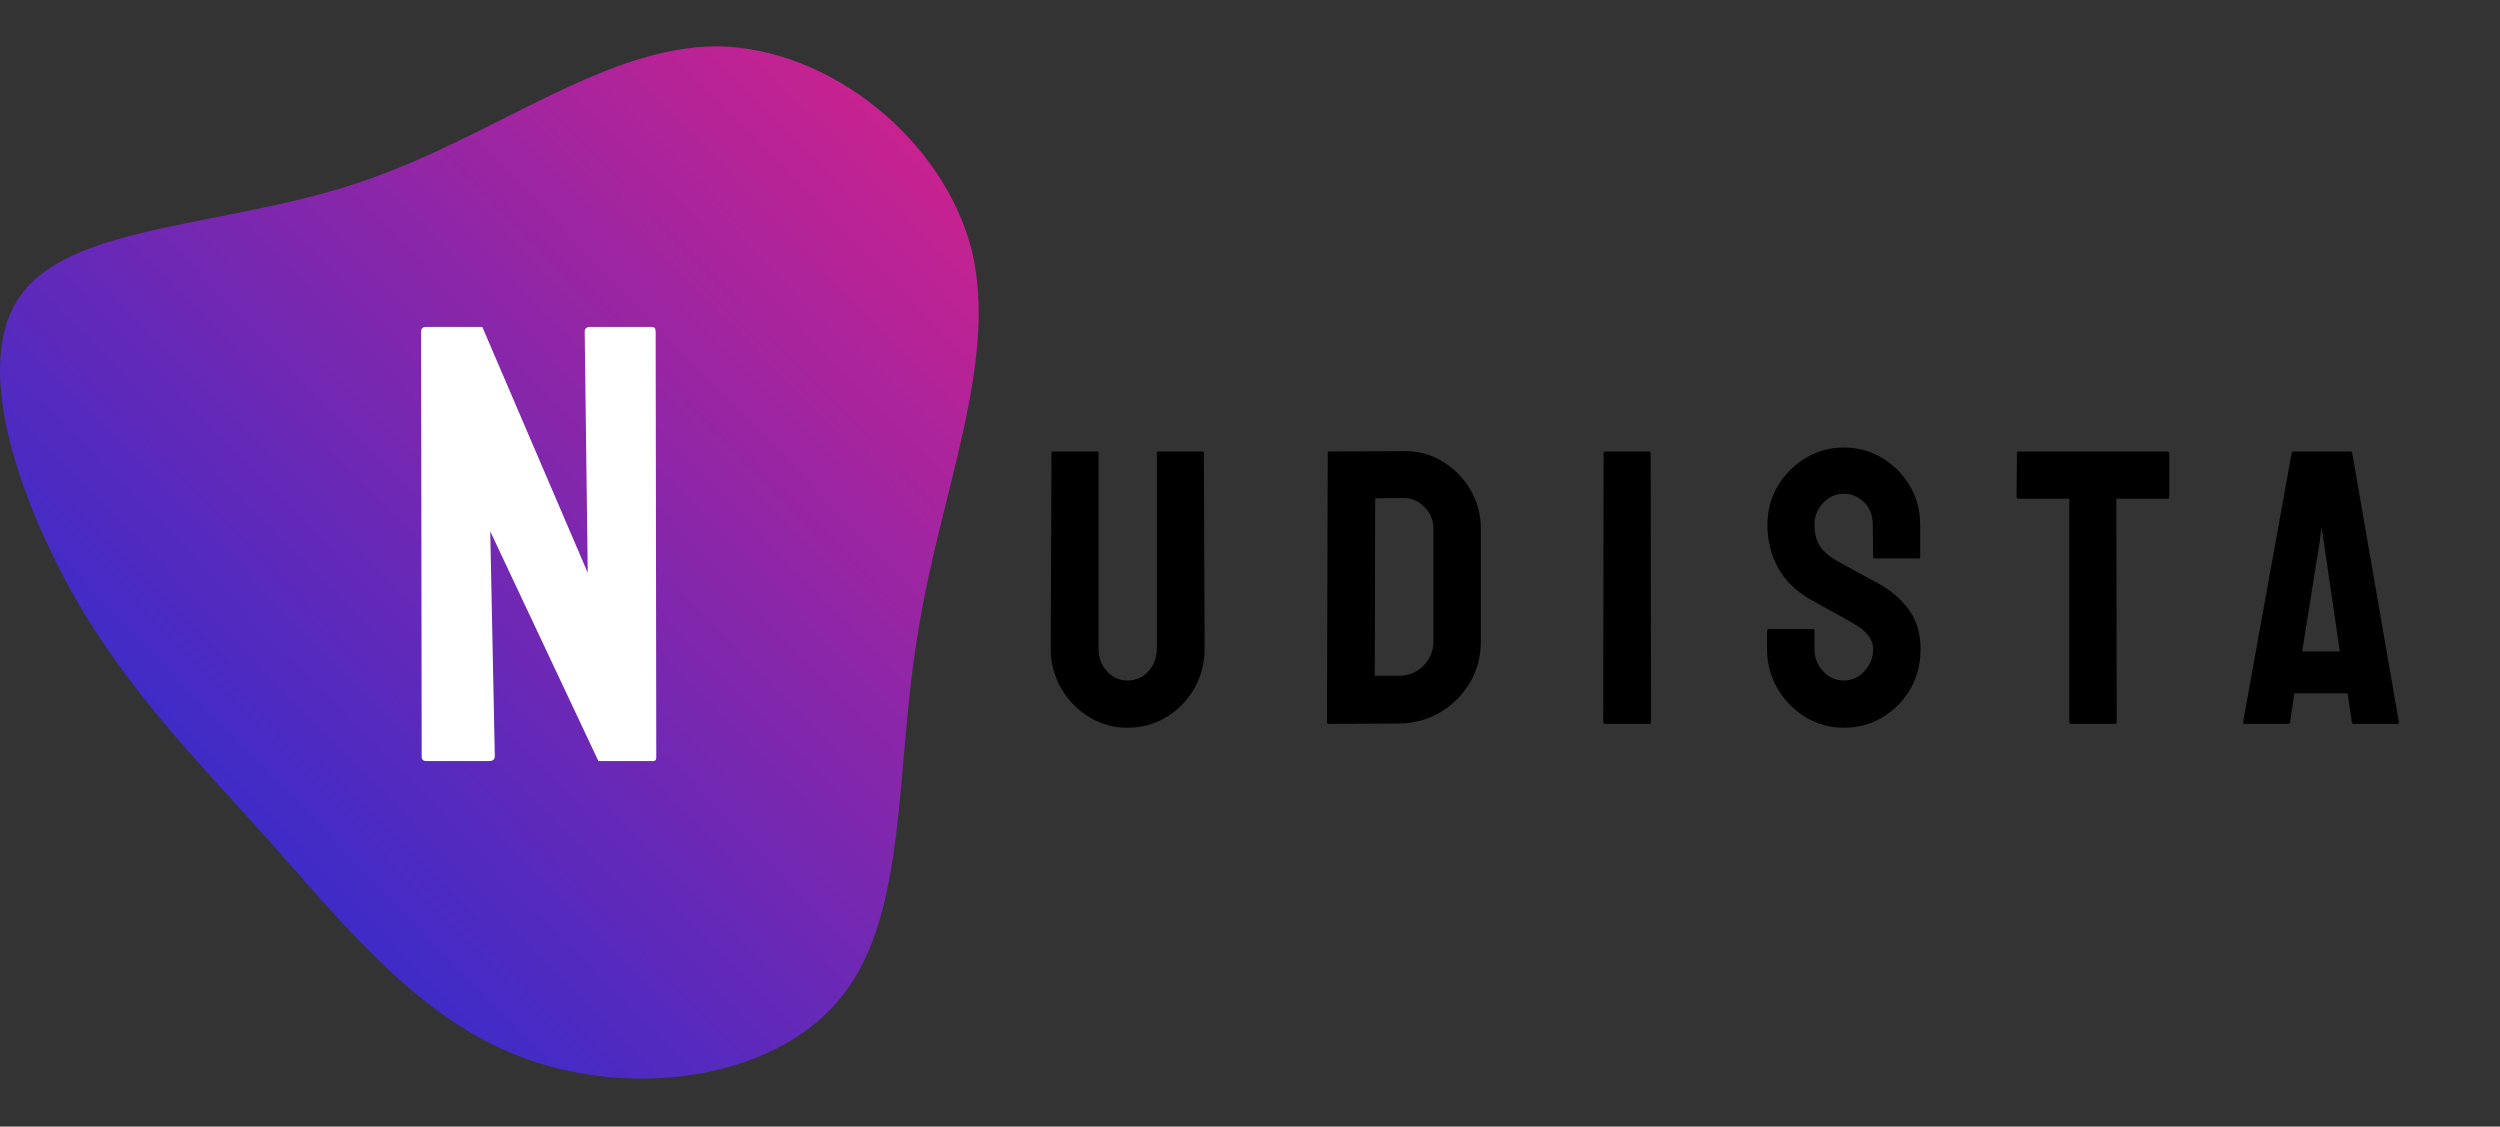
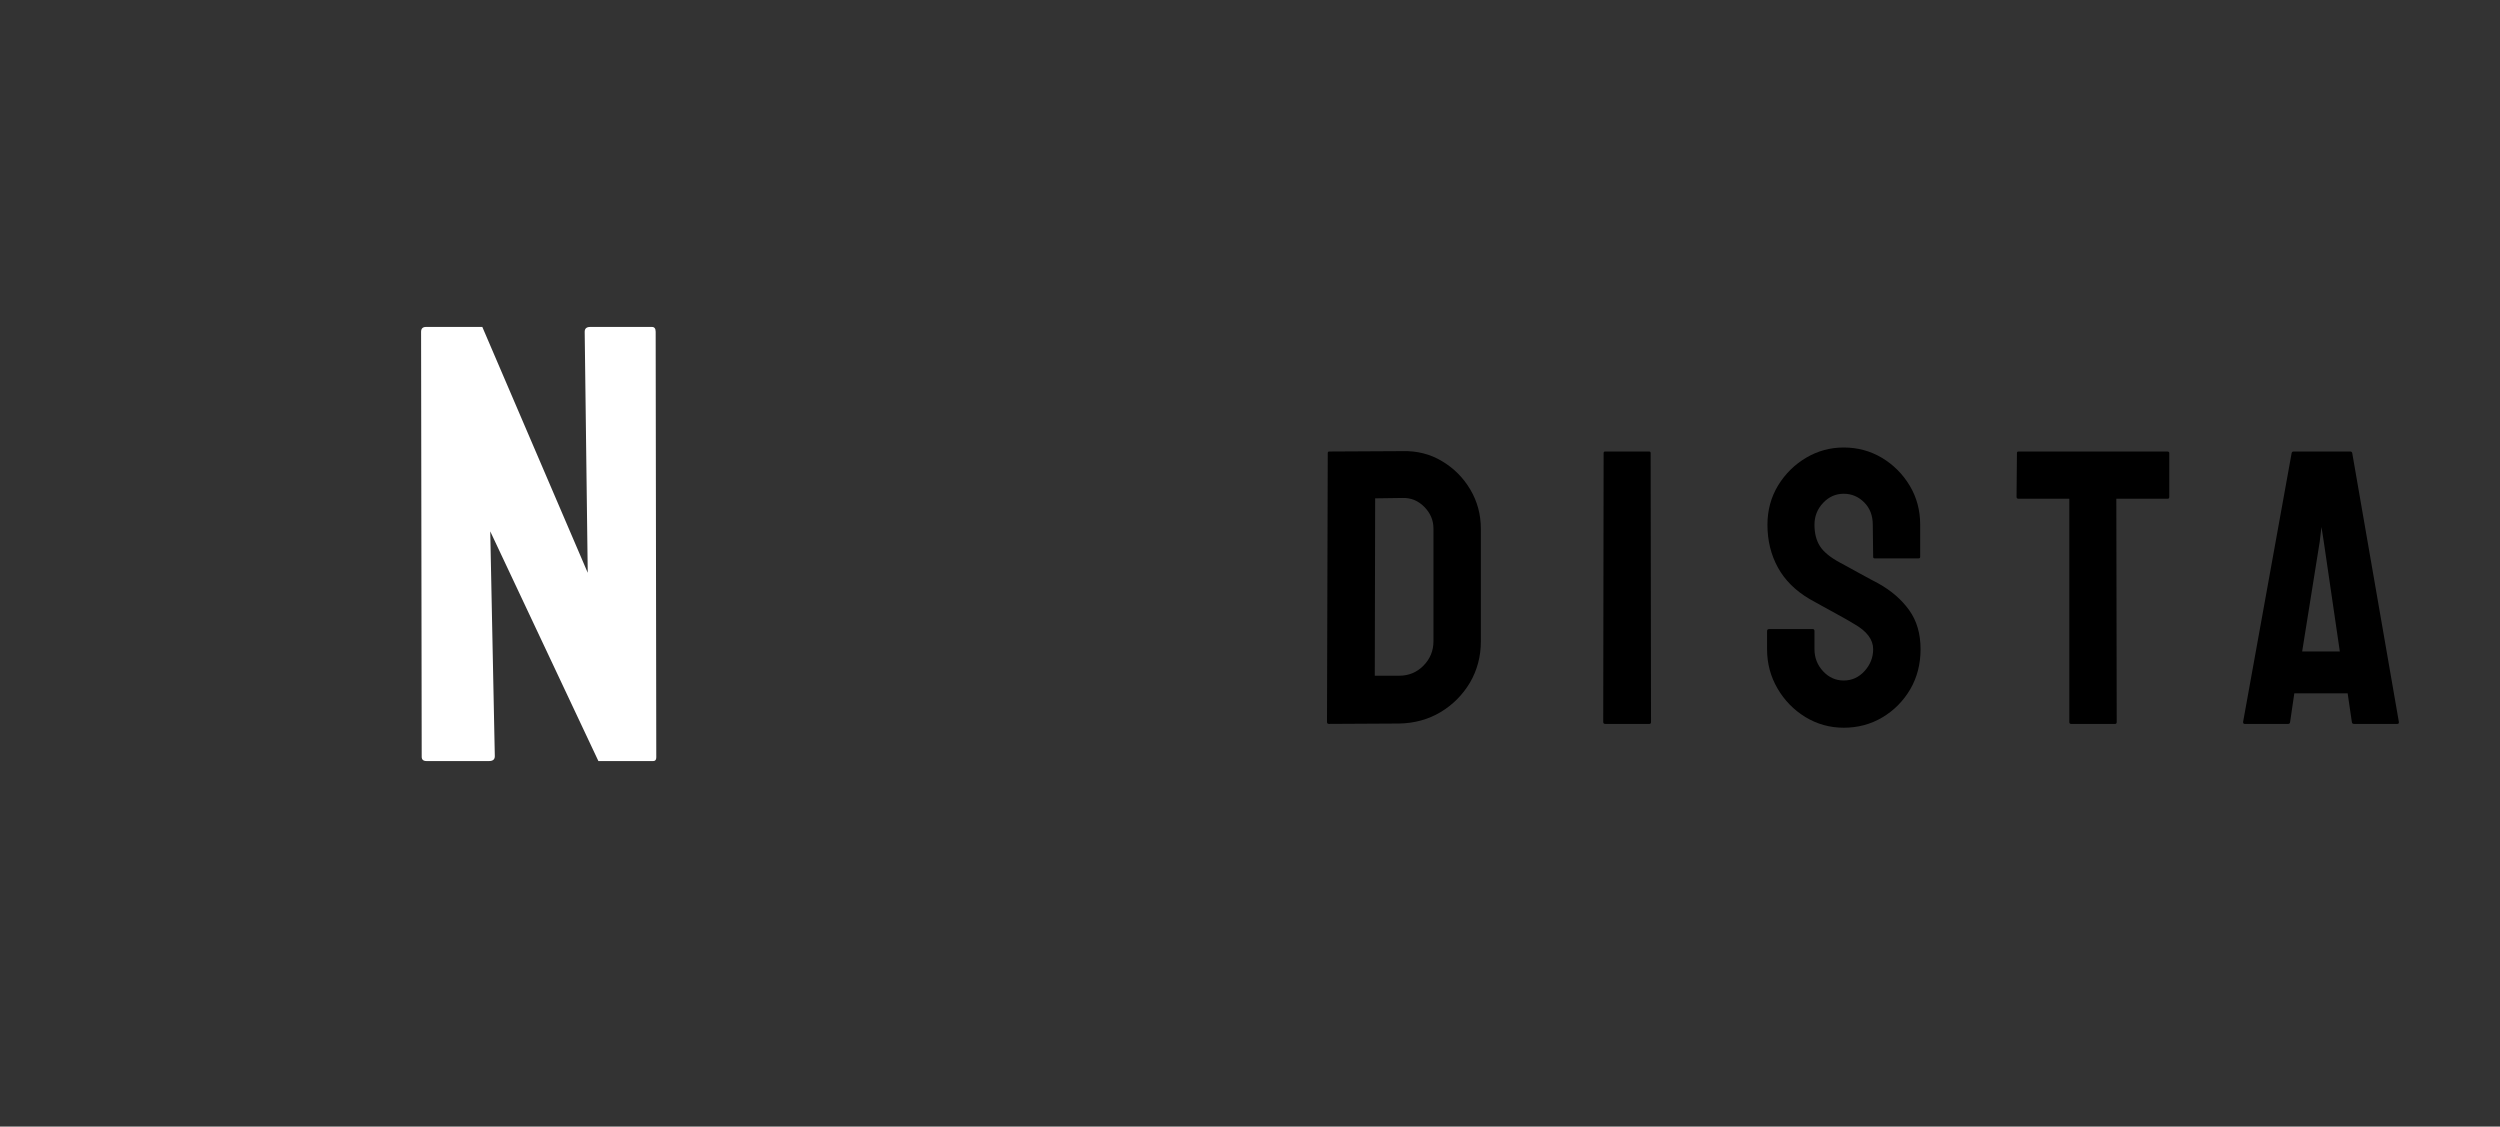
<svg xmlns="http://www.w3.org/2000/svg" viewBox="22.822 16.43 204.357 92.09" width="204.357" height="92.09">
  <rect x="22.822" y="16.43" width="204.357" height="92.09" fill="#333333" stroke="none" />
  <defs>
    <linearGradient id="sw-gradient" x1="0" x2="1" y1="1" y2="0">
      <stop id="stop1" stop-color="rgba(6, 47, 223, 255)" offset="0" />
      <stop id="stop2" stop-color="rgba(218, 33, 136, 255)" offset="1" />
    </linearGradient>
  </defs>
  <g transform="matrix(1, 0, 0, 1, 22.822, 12.407)">
-     <path fill="url(#sw-gradient)" d="M 22.223 73.006 C 16.296 66.353 10.732 60.91 6.015 52.685 C 1.418 44.46 -2.453 33.332 1.901 27.888 C 6.256 22.324 18.594 22.566 29.359 18.937 C 40.245 15.309 49.318 7.809 58.631 7.809 C 67.825 7.93 77.138 15.429 79.437 24.502 C 81.614 33.573 76.896 44.218 75.082 55.467 C 73.146 66.716 74.235 78.57 68.913 85.344 C 63.711 92.117 52.221 93.812 43.27 90.666 C 34.44 87.642 28.15 79.659 22.223 73.006 Z" width="100%" height="100%" stroke-width="0" style="transition: all 0.3s ease 0s;" />
    <path d="M 39.974 66.234 L 34.869 66.234 Q 34.471 66.234 34.471 65.885 L 34.421 31.147 Q 34.421 30.748 34.82 30.748 L 39.426 30.748 L 48.043 50.844 L 47.794 31.147 Q 47.794 30.748 48.242 30.748 L 53.297 30.748 Q 53.596 30.748 53.596 31.147 L 53.646 65.935 Q 53.646 66.234 53.397 66.234 L 48.914 66.234 L 40.074 47.458 L 40.447 65.836 Q 40.447 66.234 39.974 66.234 Z" style="fill: rgb(255, 255, 255); white-space: pre;" />
  </g>
-   <path d="M 114.978 75.916 Q 113.291 75.916 111.853 75.041 Q 110.416 74.166 109.564 72.69 Q 108.713 71.213 108.713 69.463 L 108.775 53.463 Q 108.775 53.338 108.9 53.338 L 112.494 53.338 Q 112.619 53.338 112.619 53.463 L 112.619 69.463 Q 112.619 70.541 113.306 71.299 Q 113.994 72.057 114.978 72.057 Q 116.01 72.057 116.697 71.299 Q 117.385 70.541 117.385 69.463 L 117.385 53.463 Q 117.385 53.338 117.51 53.338 L 121.103 53.338 Q 121.228 53.338 121.228 53.463 L 121.291 69.463 Q 121.291 71.229 120.447 72.713 Q 119.588 74.182 118.166 75.049 Q 116.744 75.916 114.978 75.916 Z" style="white-space: pre;" />
  <path d="M 137.184 75.573 L 131.45 75.604 Q 131.294 75.604 131.294 75.448 L 131.356 53.463 Q 131.356 53.338 131.481 53.338 L 137.465 53.307 Q 139.247 53.26 140.684 54.12 Q 142.137 54.979 143.005 56.44 Q 143.872 57.901 143.872 59.666 L 143.872 68.854 Q 143.872 70.698 142.981 72.229 Q 142.075 73.745 140.575 74.643 Q 139.075 75.541 137.184 75.573 Z M 137.465 57.135 L 135.231 57.166 L 135.2 71.666 L 137.184 71.666 Q 138.372 71.666 139.184 70.838 Q 139.997 70.01 139.997 68.854 L 139.997 59.635 Q 139.997 58.62 139.247 57.862 Q 138.497 57.104 137.465 57.135 Z" style="white-space: pre;" />
  <path d="M 157.656 75.604 L 154.031 75.604 Q 153.875 75.604 153.875 75.448 L 153.906 53.463 Q 153.906 53.338 154.031 53.338 L 157.625 53.338 Q 157.75 53.338 157.75 53.463 L 157.781 75.448 Q 157.781 75.604 157.656 75.604 Z" style="white-space: pre;" />
  <path d="M 173.533 75.916 Q 171.83 75.916 170.392 75.041 Q 168.97 74.166 168.119 72.706 Q 167.267 71.245 167.267 69.495 L 167.267 68.026 Q 167.267 67.854 167.423 67.854 L 171.017 67.854 Q 171.142 67.854 171.142 68.026 L 171.142 69.495 Q 171.142 70.541 171.845 71.299 Q 172.548 72.057 173.533 72.057 Q 174.533 72.057 175.236 71.284 Q 175.939 70.51 175.939 69.495 Q 175.939 68.323 174.408 67.448 Q 174.158 67.291 173.759 67.065 Q 173.361 66.838 172.814 66.541 Q 172.267 66.245 171.751 65.956 Q 171.236 65.666 170.751 65.401 Q 169.001 64.37 168.15 62.815 Q 167.298 61.26 167.298 59.323 Q 167.298 57.541 168.173 56.104 Q 169.048 54.682 170.462 53.846 Q 171.876 53.01 173.533 53.01 Q 175.236 53.01 176.658 53.854 Q 178.08 54.713 178.931 56.135 Q 179.783 57.557 179.783 59.323 L 179.783 61.948 Q 179.783 62.073 179.658 62.073 L 176.064 62.073 Q 175.939 62.073 175.939 61.948 L 175.908 59.323 Q 175.908 58.198 175.205 57.495 Q 174.501 56.791 173.533 56.791 Q 172.548 56.791 171.845 57.541 Q 171.142 58.291 171.142 59.323 Q 171.142 60.37 171.587 61.073 Q 172.033 61.776 173.22 62.416 Q 173.345 62.479 173.798 62.729 Q 174.251 62.979 174.806 63.284 Q 175.361 63.588 175.814 63.831 Q 176.267 64.073 176.361 64.12 Q 177.955 65.01 178.884 66.307 Q 179.814 67.604 179.814 69.495 Q 179.814 71.323 178.97 72.776 Q 178.111 74.229 176.689 75.073 Q 175.267 75.916 173.533 75.916 Z" style="white-space: pre;" />
  <path d="M 195.723 75.604 L 192.114 75.604 Q 191.973 75.604 191.973 75.448 L 191.973 57.198 L 187.817 57.198 Q 187.66 57.198 187.66 57.041 L 187.692 53.463 Q 187.692 53.338 187.817 53.338 L 199.973 53.338 Q 200.145 53.338 200.145 53.463 L 200.145 57.041 Q 200.145 57.198 200.02 57.198 L 195.817 57.198 L 195.848 75.448 Q 195.848 75.604 195.723 75.604 Z" style="white-space: pre;" />
  <path d="M 206.178 75.448 L 210.147 53.463 Q 210.178 53.338 210.303 53.338 L 214.944 53.338 Q 215.069 53.338 215.1 53.463 L 218.913 75.448 Q 218.928 75.604 218.788 75.604 L 215.241 75.604 Q 215.085 75.604 215.069 75.448 L 214.725 73.104 L 210.366 73.104 L 210.022 75.448 Q 210.007 75.604 209.866 75.604 L 206.303 75.604 Q 206.178 75.604 206.178 75.448 Z M 212.772 60.698 L 212.585 59.51 L 212.444 60.698 L 211.007 69.682 L 214.085 69.682 Z" style="white-space: pre;" />
</svg>